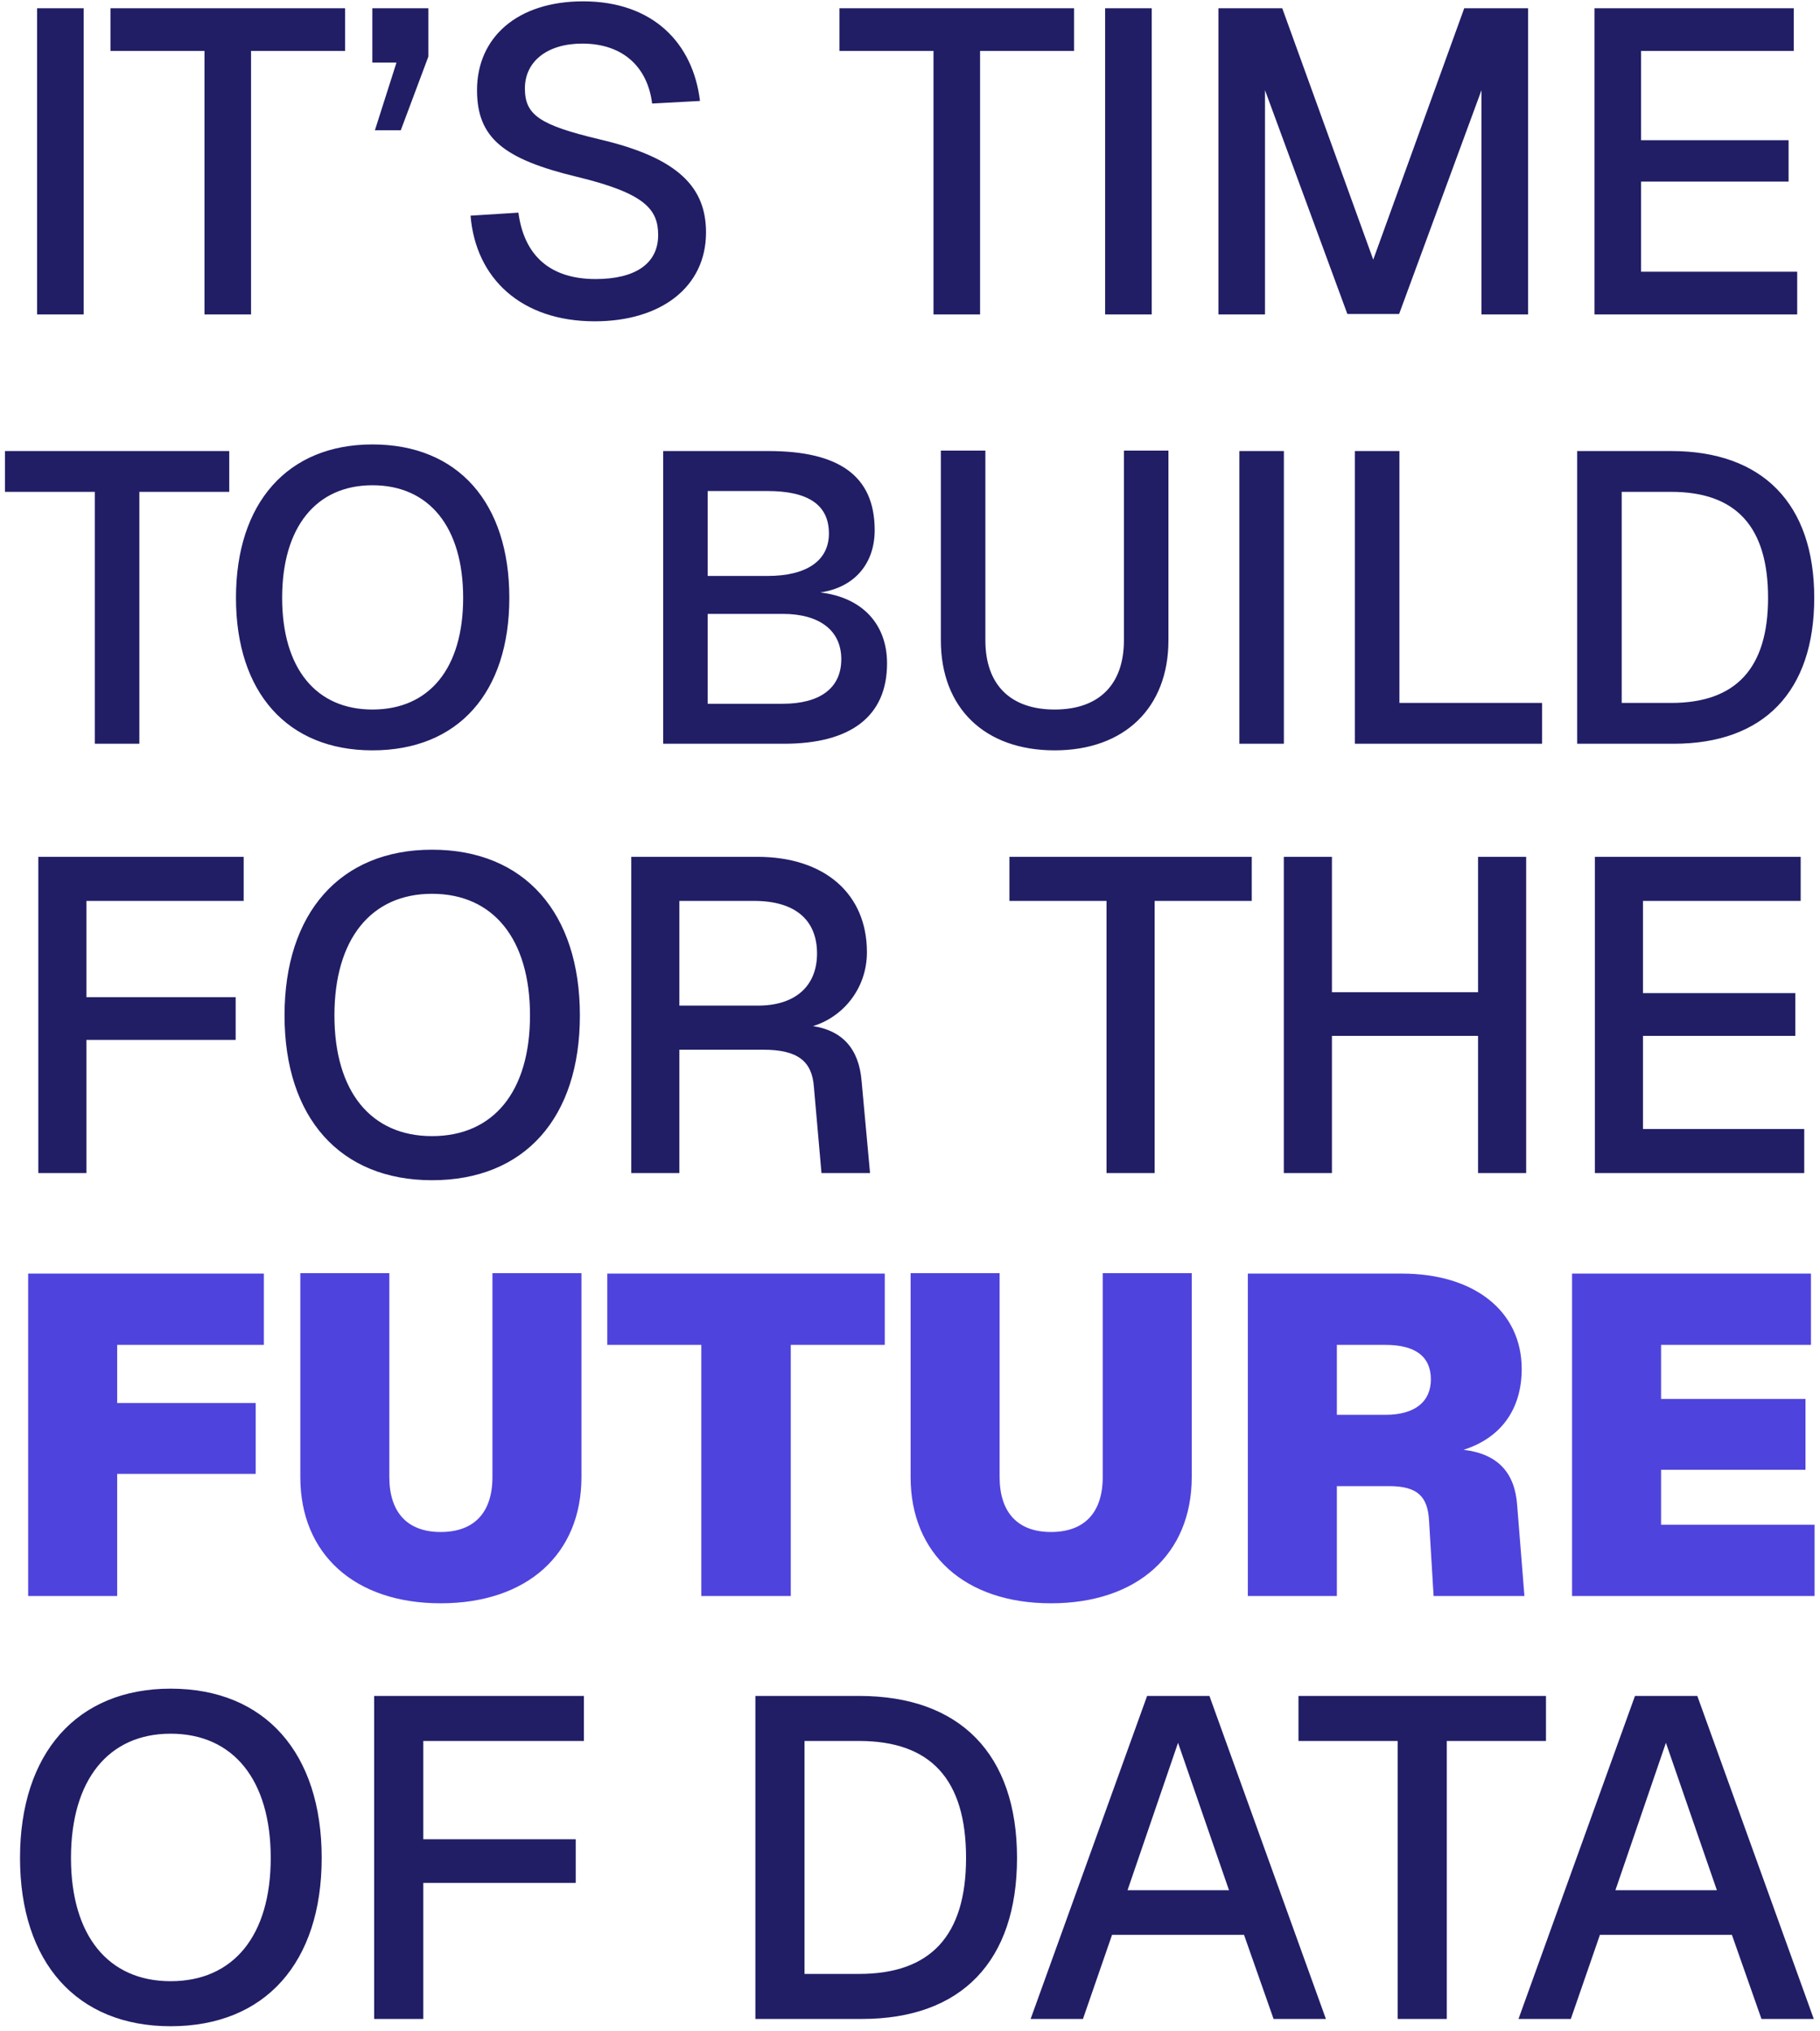
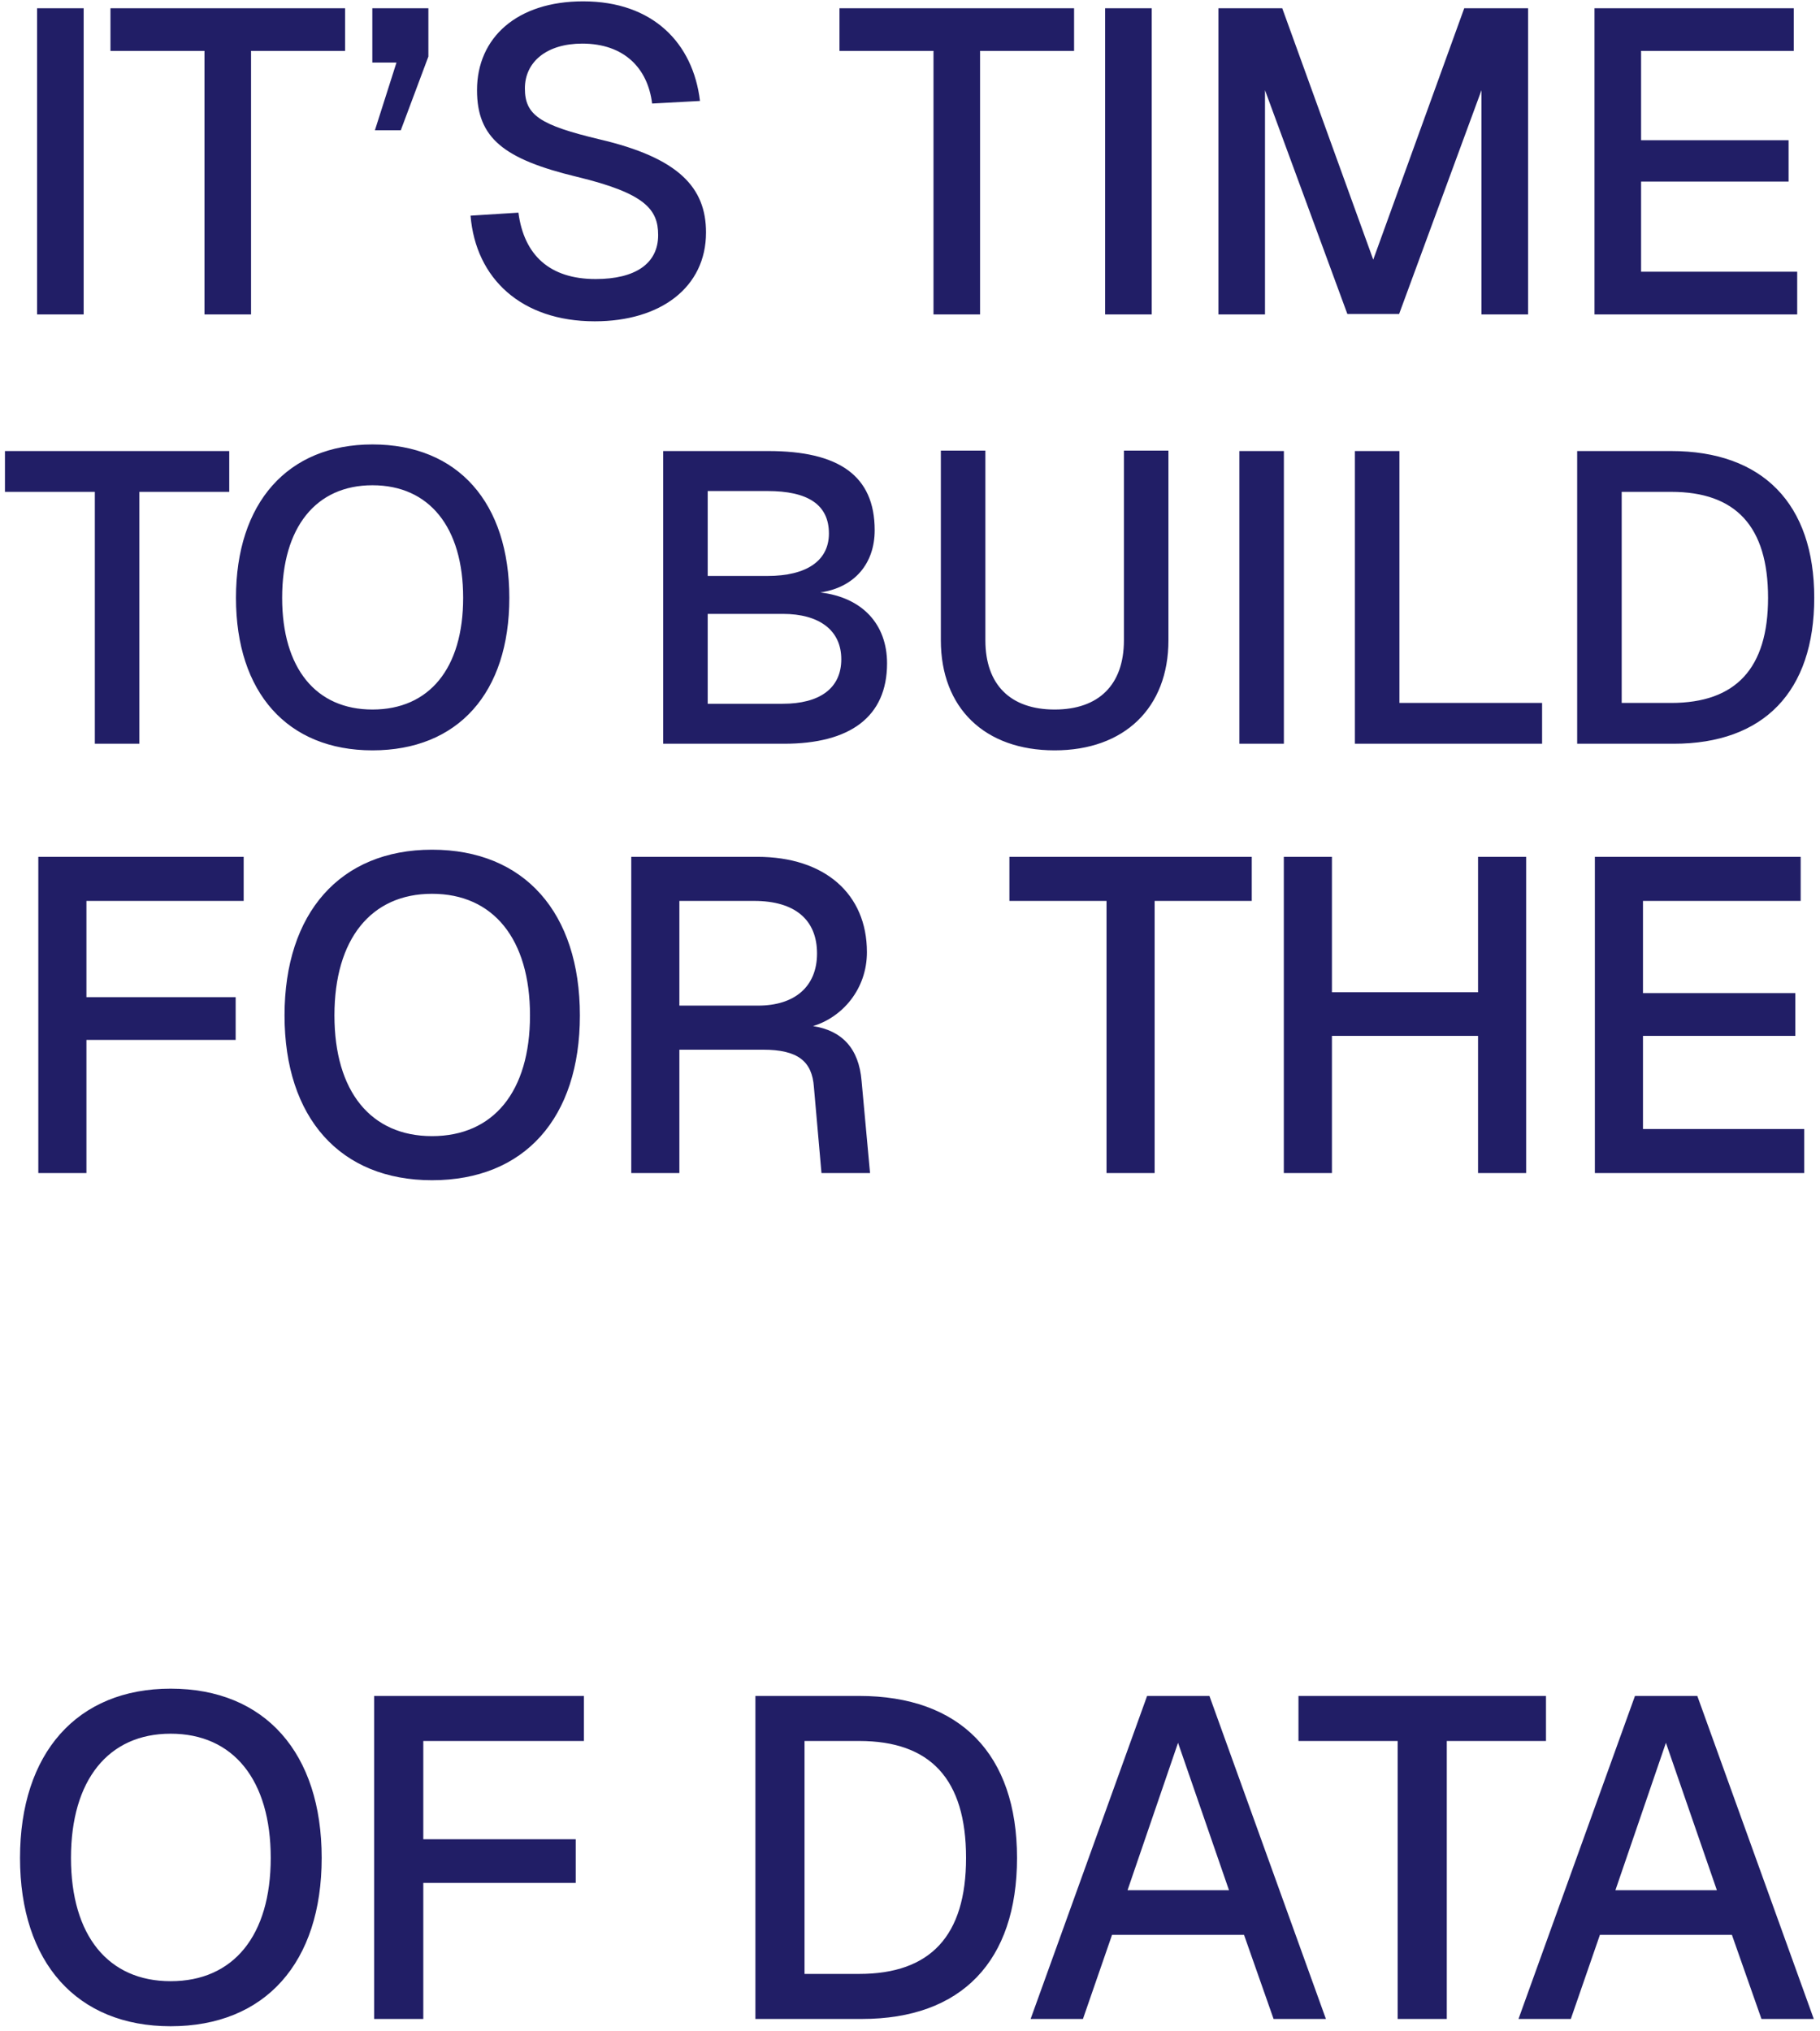
<svg xmlns="http://www.w3.org/2000/svg" width="284" height="317" viewBox="0 0 284 317" fill="none">
  <path d="M5.787 49.065V1.286H13.055V49.065H5.787ZM31.907 49.065V7.948H17.237V1.286H53.846V7.948H39.175V49.065H31.907ZM58.502 20.33L61.867 9.765H58.099V1.286H66.847V8.823L62.54 20.33H58.502ZM92.808 50.142C81.368 50.142 74.234 43.48 73.427 33.655L80.897 33.184C81.771 39.846 85.809 43.547 92.942 43.547C99.066 43.547 102.7 41.192 102.7 36.683C102.7 32.645 100.614 30.155 90.049 27.598C78.608 24.839 74.436 21.542 74.436 14.072C74.436 5.862 80.695 0.209 90.991 0.209C101.893 0.209 108.151 6.737 109.228 15.754L101.758 16.158C101.085 10.64 97.384 6.804 90.856 6.804C85.338 6.804 81.906 9.63 81.906 13.803C81.906 17.975 84.261 19.523 93.548 21.744C105.93 24.637 110.17 29.281 110.17 36.279C110.17 44.826 103.104 50.142 92.808 50.142ZM145.666 49.065V7.948H130.995V1.286H167.604V7.948H152.934V49.065H145.666ZM172.449 49.065V1.286H179.717V49.065H172.449ZM190.127 49.065V1.286H200.087L214.286 40.519L228.485 1.286H238.445V49.065H231.177V14.072L218.324 48.998H210.248L197.395 14.072V49.065H190.127ZM248.813 49.065V1.286H279.904V7.948H256.081V21.878H279.096V28.338H256.081V42.403H280.442V49.065H248.813ZM14.798 116.065V76.755H0.772V70.386H35.772V76.755H21.746V116.065H14.798ZM58.117 117.095C44.864 117.095 36.822 108.088 36.822 93.29C36.822 78.492 44.864 69.356 58.117 69.356C71.499 69.356 79.477 78.492 79.477 93.29C79.477 108.088 71.499 117.095 58.117 117.095ZM58.117 110.725C66.996 110.725 72.272 104.292 72.272 93.29C72.272 82.288 66.996 75.726 58.117 75.726C49.303 75.726 44.027 82.288 44.027 93.29C44.027 104.292 49.303 110.725 58.117 110.725ZM103.484 116.065V70.386H119.89C130.828 70.386 136.489 74.182 136.489 82.739C136.489 87.95 133.337 91.682 127.997 92.454C134.559 93.226 138.419 97.408 138.419 103.52C138.419 111.883 132.629 116.065 122.335 116.065H103.484ZM110.433 89.88H119.762C125.874 89.88 129.348 87.5 129.348 83.253C129.348 78.75 126.067 76.627 119.762 76.627H110.433V89.88ZM110.433 109.825H122.142C127.868 109.825 131.278 107.444 131.278 102.876C131.278 98.373 127.868 95.799 122.142 95.799H110.433V109.825ZM164.571 117.095C153.634 117.095 146.814 110.468 146.814 99.917V70.322H153.762V99.917C153.762 106.865 157.687 110.725 164.571 110.725C171.455 110.725 175.38 106.865 175.38 99.917V70.322H182.328V99.917C182.328 110.468 175.444 117.095 164.571 117.095ZM193.393 116.065V70.386H200.342V116.065H193.393ZM211.425 116.065V70.386H218.374V109.696H240.634V116.065H211.425ZM246.107 116.065V70.386H260.776C275.059 70.386 283.101 78.621 283.101 93.29C283.101 107.895 275.252 116.065 261.162 116.065H246.107ZM253.056 109.696H260.776C270.877 109.696 275.895 104.292 275.895 93.29C275.895 82.16 270.877 76.755 260.776 76.755H253.056V109.696ZM5.978 183.065V133.711H38.024V140.592H13.486V155.607H36.773V162.281H13.486V183.065H5.978ZM67.409 184.178C53.09 184.178 44.4 174.446 44.4 158.457C44.4 142.469 53.09 132.598 67.409 132.598C81.868 132.598 90.488 142.469 90.488 158.457C90.488 174.446 81.868 184.178 67.409 184.178ZM67.409 177.296C77.002 177.296 82.703 170.344 82.703 158.457C82.703 146.571 77.002 139.48 67.409 139.48C57.886 139.48 52.186 146.571 52.186 158.457C52.186 170.344 57.886 177.296 67.409 177.296ZM98.505 183.065V133.711H118.178C128.674 133.711 135.278 139.48 135.278 148.587C135.278 154.356 131.455 158.736 126.867 160.126C131.385 160.821 134.027 163.602 134.444 168.676L135.765 183.065H128.188L127.006 169.649C126.728 165.617 124.503 163.81 119.081 163.81H106.013V183.065H98.505ZM106.013 156.928H118.317C123.947 156.928 127.492 154.009 127.492 148.795C127.492 143.512 124.017 140.592 117.691 140.592H106.013V156.928ZM172.666 183.065V140.592H157.512V133.711H195.328V140.592H180.174V183.065H172.666ZM200.332 183.065V133.711H207.84V154.843H230.64V133.711H238.148V183.065H230.64V161.655H207.84V183.065H200.332ZM248.87 183.065V133.711H280.985V140.592H256.377V154.982H280.151V161.655H256.377V176.184H281.541V183.065H248.87ZM26.625 316.201C11.999 316.201 3.124 306.262 3.124 289.932C3.124 273.602 11.999 263.52 26.625 263.52C41.393 263.52 50.197 273.602 50.197 289.932C50.197 306.262 41.393 316.201 26.625 316.201ZM26.625 309.172C36.423 309.172 42.245 302.073 42.245 289.932C42.245 277.791 36.423 270.549 26.625 270.549C16.898 270.549 11.076 277.791 11.076 289.932C11.076 302.073 16.898 309.172 26.625 309.172ZM58.385 315.065V264.656H91.115V271.685H66.053V287.021H89.837V293.837H66.053V315.065H58.385ZM117.874 315.065V264.656H134.062C149.824 264.656 158.699 273.744 158.699 289.932C158.699 306.049 150.037 315.065 134.488 315.065H117.874ZM125.542 308.036H134.062C145.209 308.036 150.747 302.073 150.747 289.932C150.747 277.649 145.209 271.685 134.062 271.685H125.542V308.036ZM160.822 315.065L178.998 264.656H188.724L206.9 315.065H198.735L194.12 301.931H173.531L168.987 315.065H160.822ZM175.945 294.973H191.777L183.826 271.969L175.945 294.973ZM218.095 315.065V271.685H202.618V264.656H241.241V271.685H225.763V315.065H218.095ZM236.952 315.065L255.128 264.656H264.855L283.03 315.065H274.866L270.251 301.931H249.661L245.117 315.065H236.952ZM252.075 294.973H267.908L259.956 271.969L252.075 294.973Z" fill="#211E66" />
-   <path d="M4.394 249.065V198.748H41.175V209.874H18.284V218.946H39.9V230.001H18.284V249.065H4.394ZM68.762 250.199C55.368 250.199 46.863 242.545 46.863 230.498V198.677H60.754V230.498C60.754 236.025 63.589 239.073 68.762 239.073C74.006 239.073 76.841 236.025 76.841 230.498V198.677H90.732V230.498C90.732 242.545 82.227 250.199 68.762 250.199ZM109.434 249.065V209.874H94.763V198.748H138.065V209.874H123.395V249.065H109.434ZM163.993 250.199C150.599 250.199 142.095 242.545 142.095 230.498V198.677H155.985V230.498C155.985 236.025 158.82 239.073 163.993 239.073C169.238 239.073 172.073 236.025 172.073 230.498V198.677H185.963V230.498C185.963 242.545 177.459 250.199 163.993 250.199ZM194.718 249.065V198.748H218.743C230.082 198.748 237.453 204.63 237.453 213.63C237.453 219.938 234.193 224.403 228.381 226.245C233.768 226.883 236.39 229.86 236.744 234.891L237.878 249.065H223.704L222.995 237.301C222.783 233.616 221.295 231.915 216.759 231.915H208.609V249.065H194.718ZM208.609 220.788H216.192C220.798 220.788 223.279 218.733 223.279 215.26C223.279 211.646 220.798 209.874 216.192 209.874H208.609V220.788ZM245.31 249.065V198.748H282.588V209.874H259.2V218.308H281.737V229.364H259.2V237.939H283.154V249.065H245.31Z" fill="#4F43DD" />
</svg>